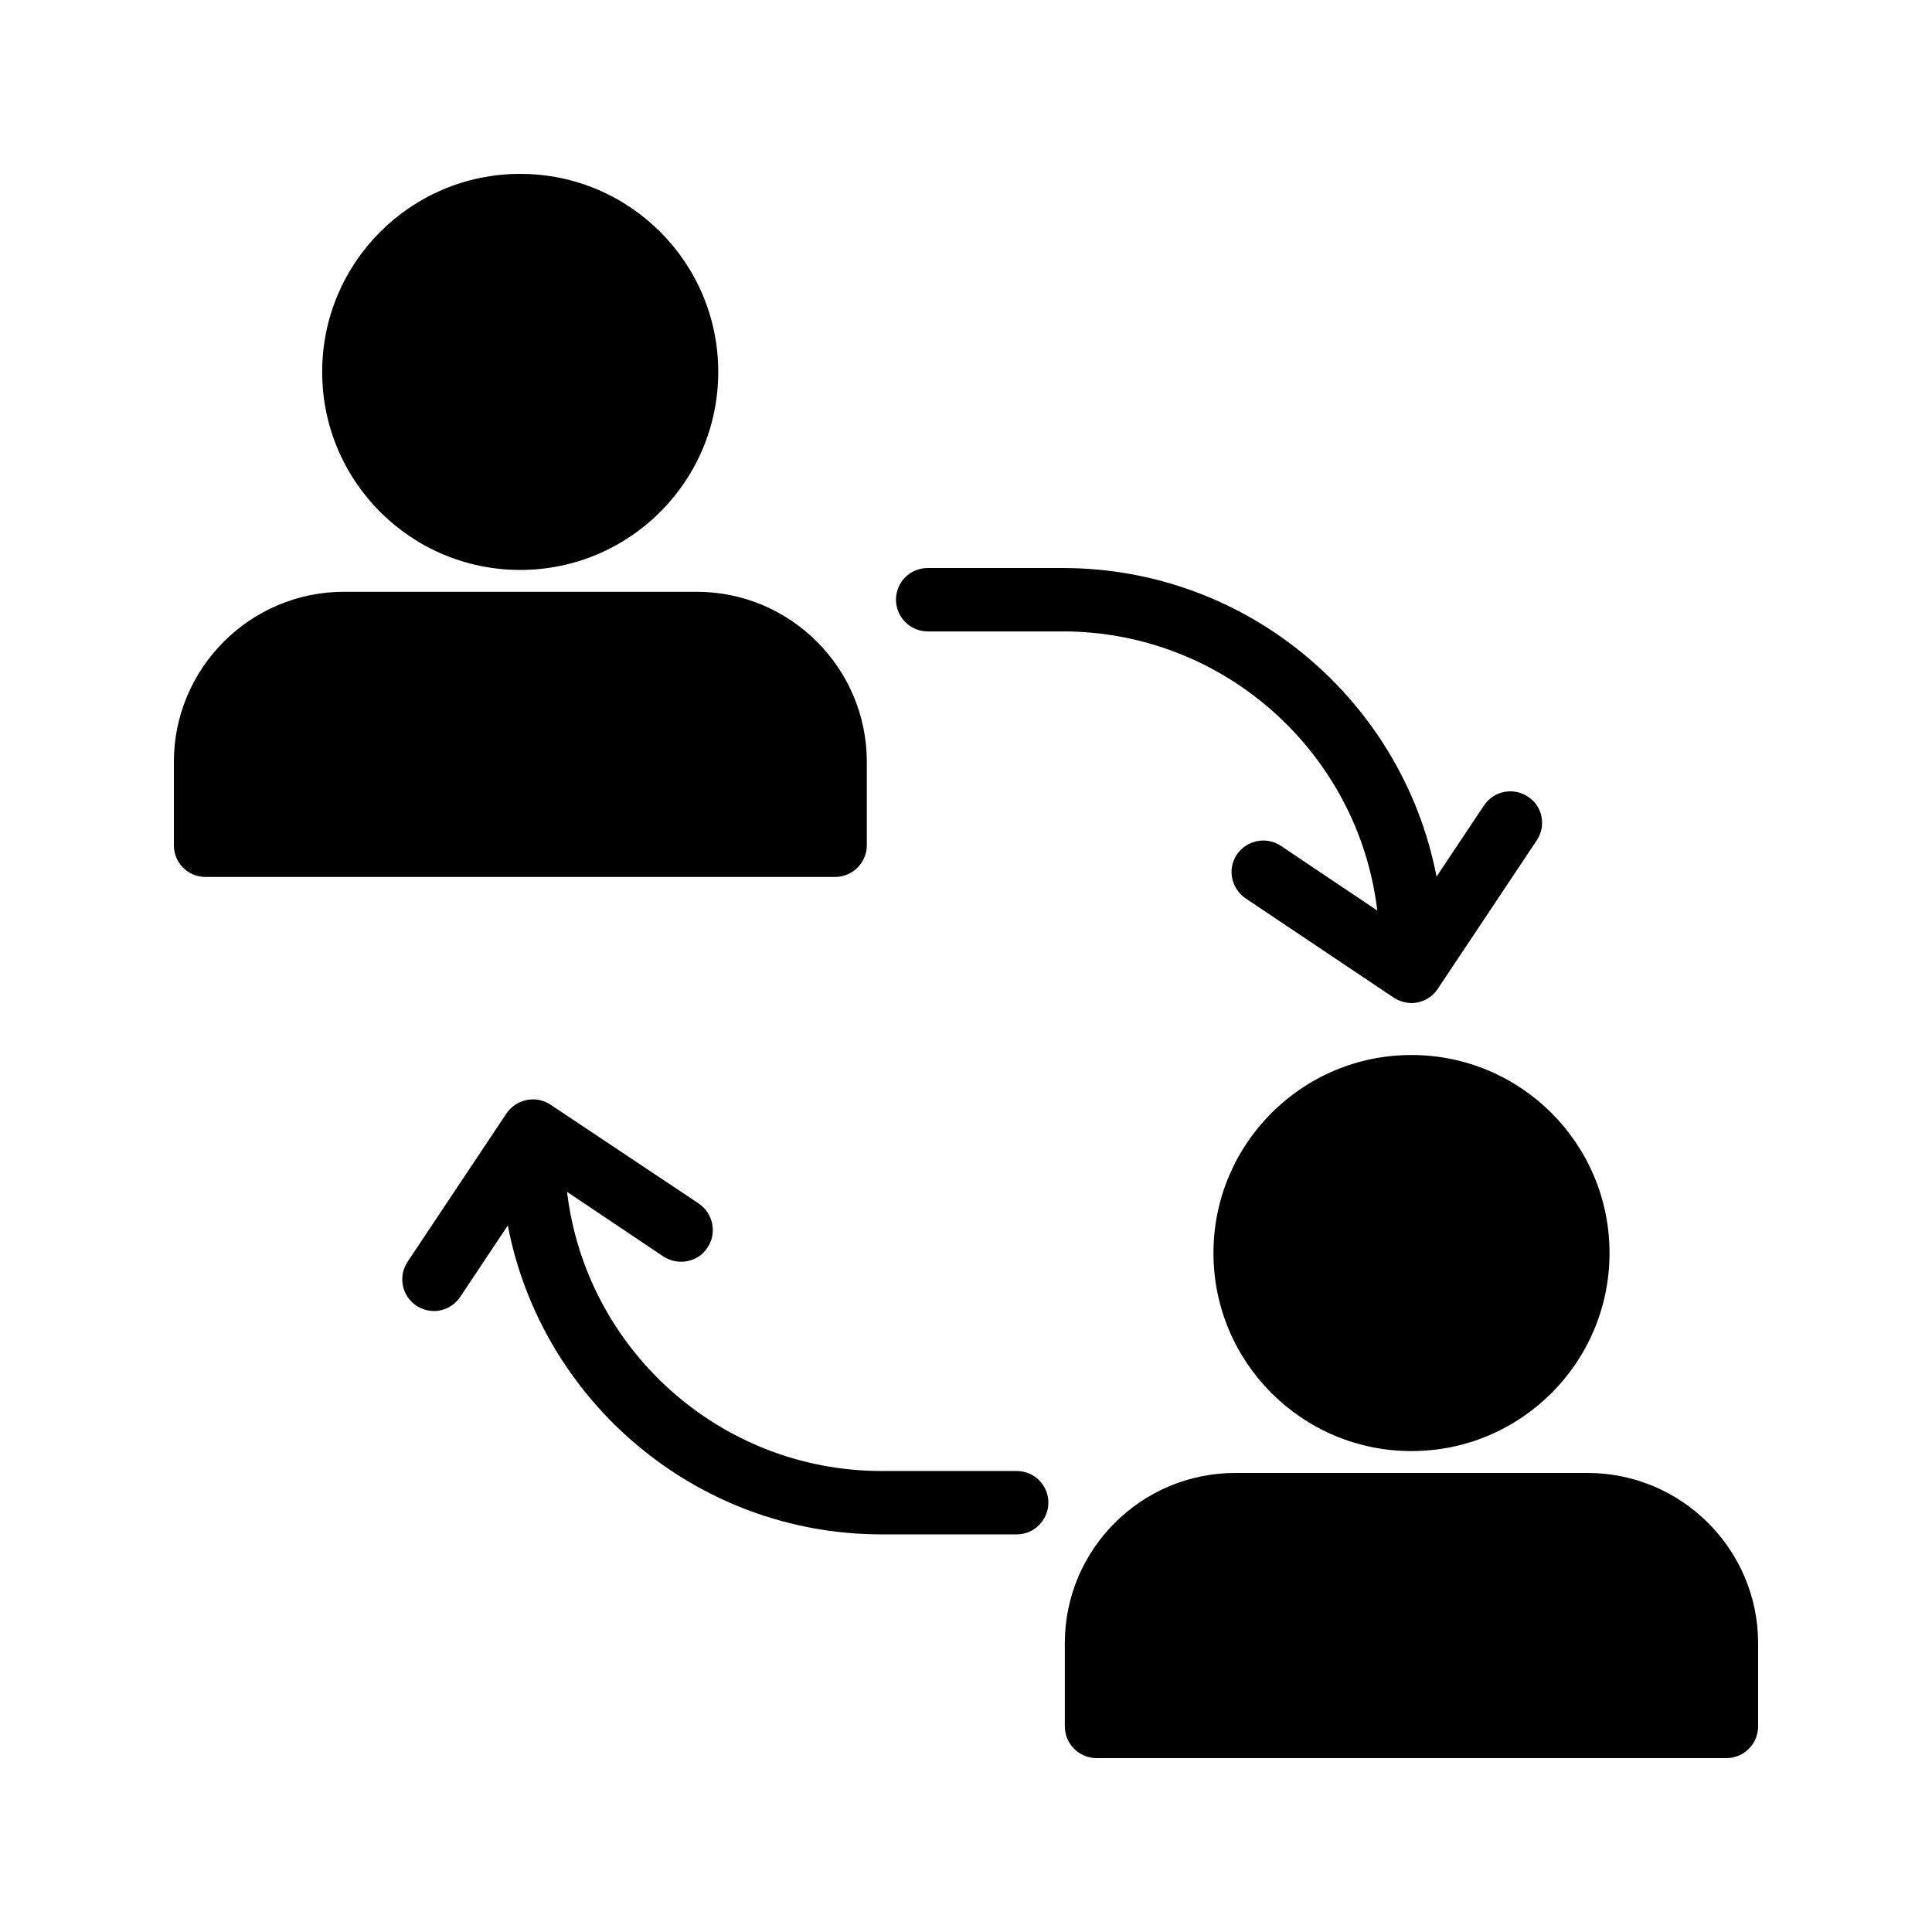
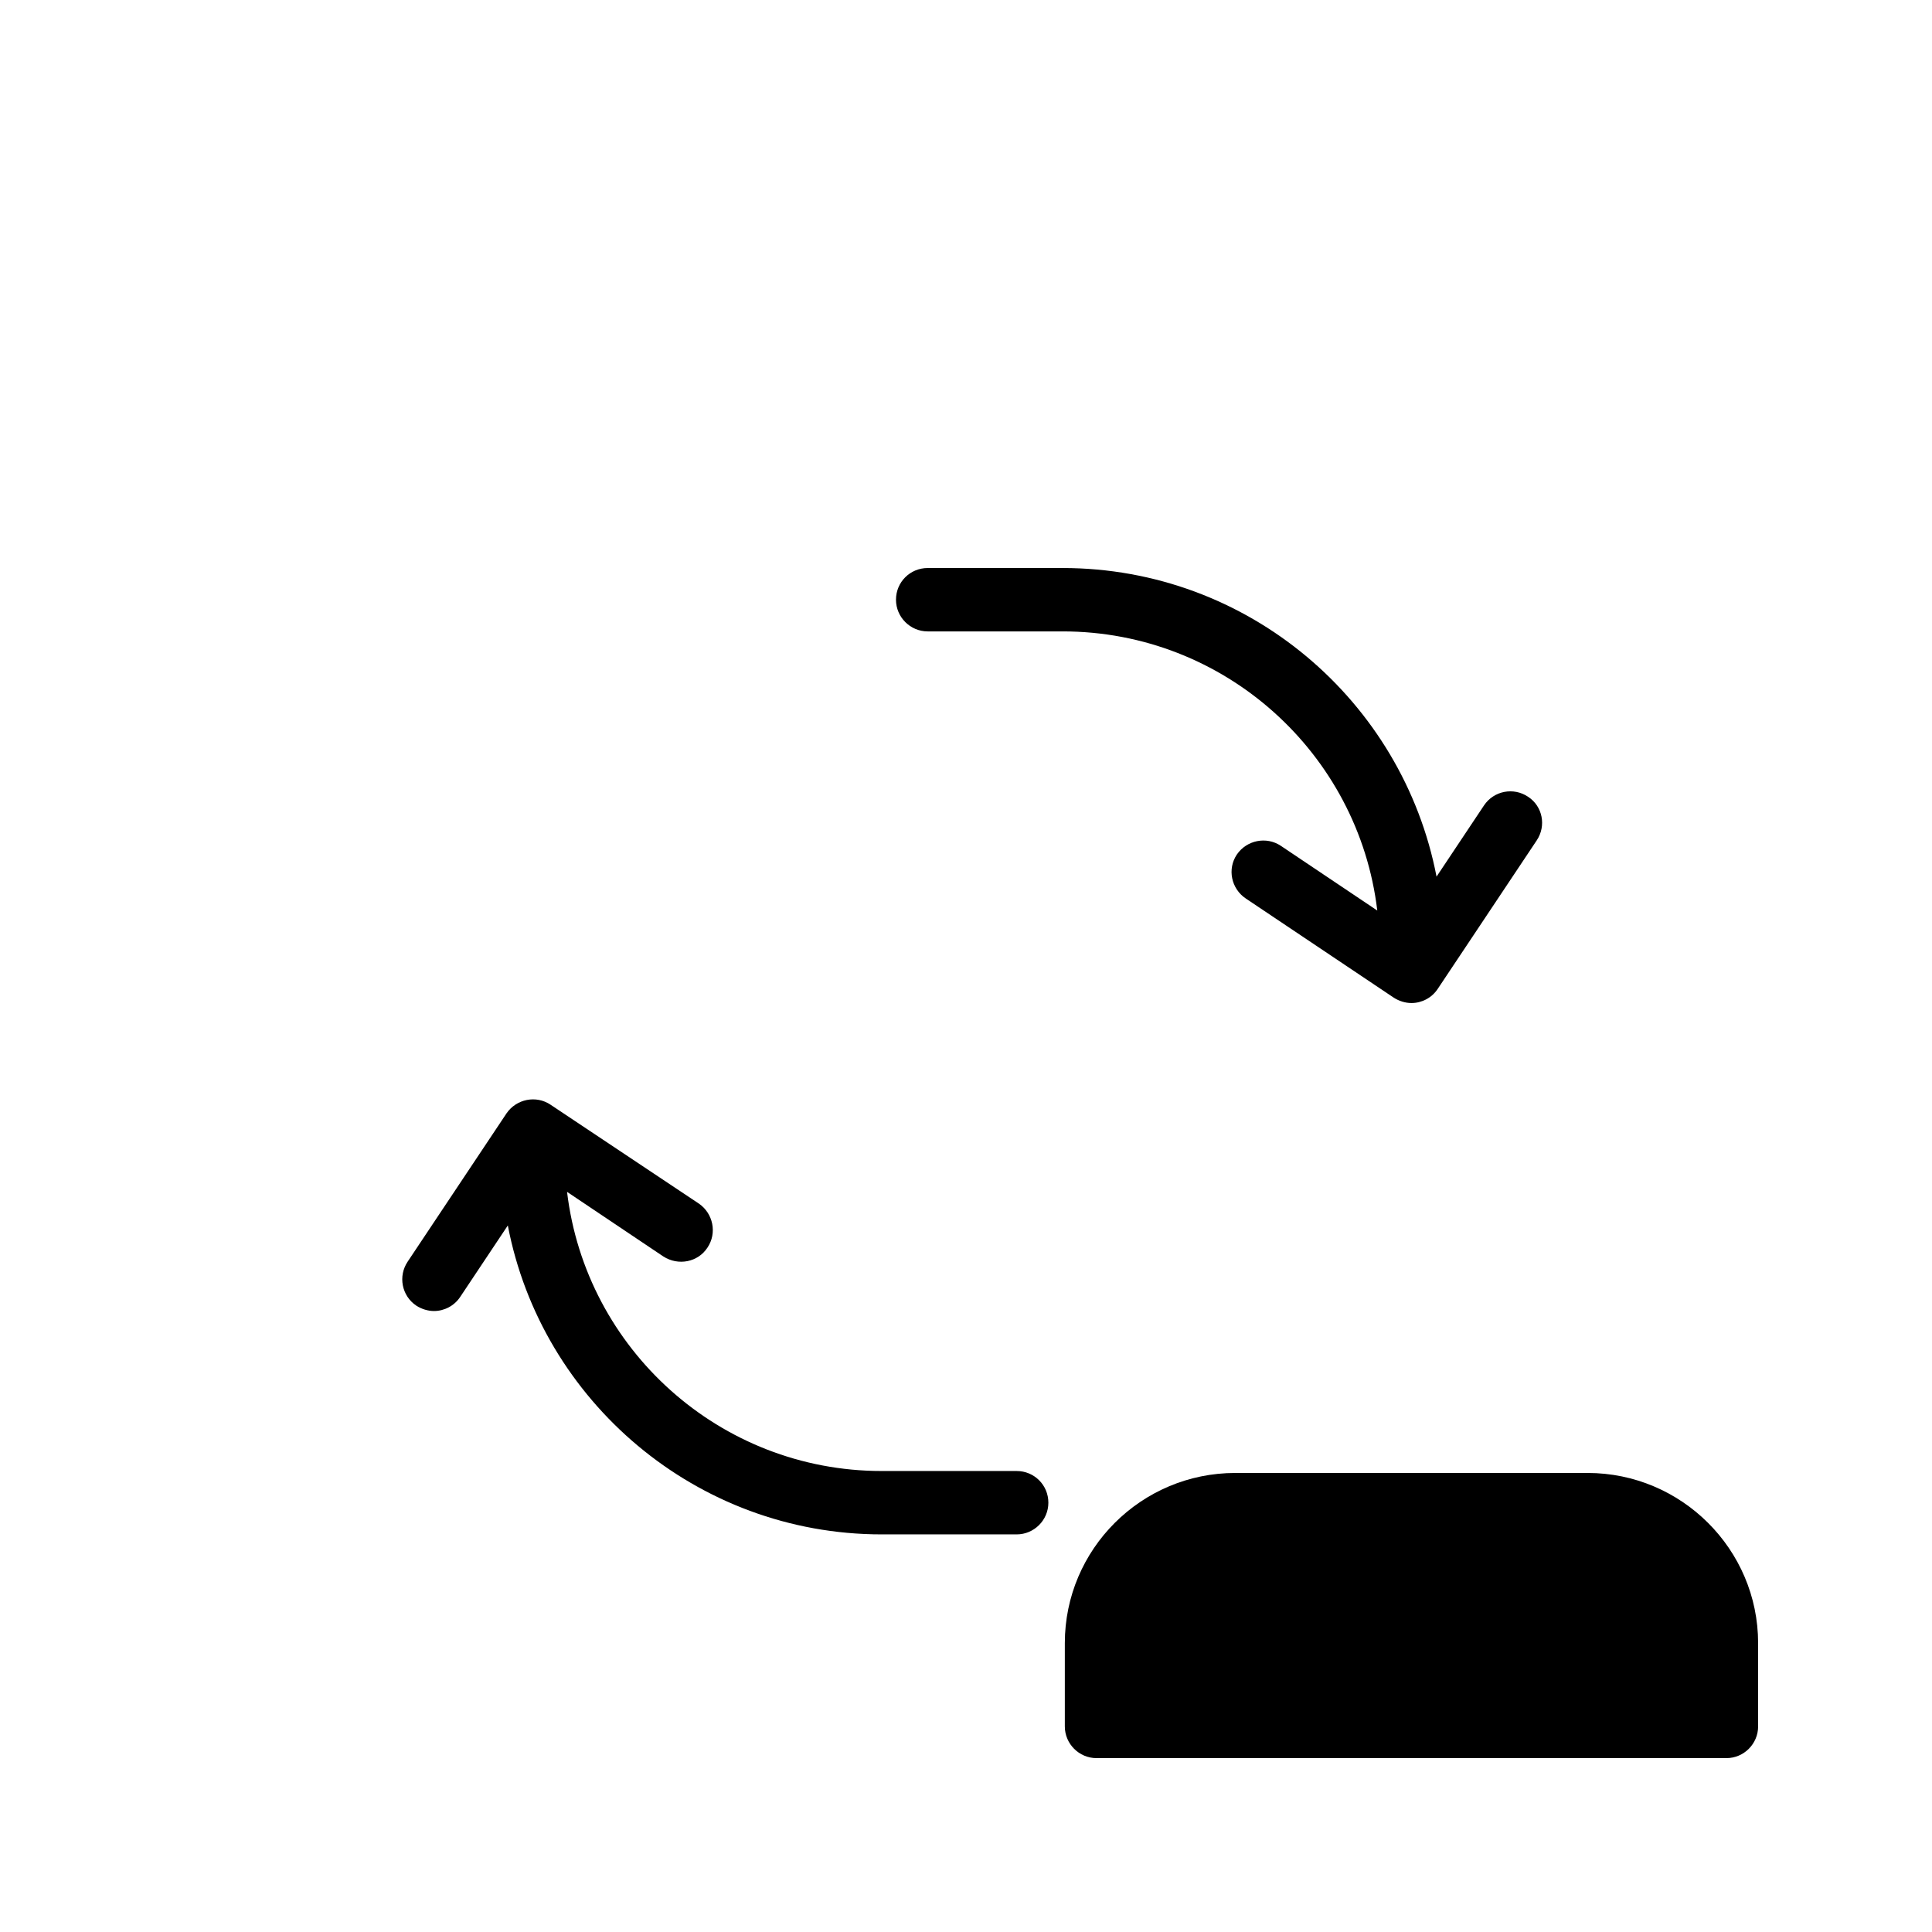
<svg xmlns="http://www.w3.org/2000/svg" fill="#000000" width="800px" height="800px" version="1.1" viewBox="144 144 512 512">
  <g>
    <path d="m508.99 385.3-25.527-17.129c-3.863-2.602-9.07-1.512-11.672 2.266-2.602 3.863-1.512 9.07 2.352 11.672l39.215 26.281c1.426 0.922 3.106 1.426 4.703 1.426 2.688 0 5.375-1.344 6.969-3.777l26.199-39.297c2.602-3.863 1.594-9.07-2.266-11.586-3.863-2.602-9.07-1.594-11.672 2.266l-12.594 18.895c-8.984-46.602-49.961-81.785-99.082-81.785h-35.773c-4.617 0-8.398 3.695-8.398 8.398 0 4.617 3.777 8.398 8.398 8.398h35.77c42.906-0.004 78.426 32.324 83.379 73.973z" />
    <path d="m331.48 474.64c2.602-3.863 1.512-9.07-2.266-11.672l-39.297-26.199c-3.863-2.602-9.07-1.512-11.672 2.266l-26.199 39.297c-2.602 3.863-1.594 9.07 2.266 11.672 1.426 0.922 3.106 1.43 4.703 1.43 2.688 0 5.375-1.344 6.969-3.777l12.594-18.895c8.902 46.52 49.961 81.867 99.082 81.867h35.77c4.617 0 8.398-3.777 8.398-8.398 0-4.703-3.777-8.398-8.398-8.398h-35.77c-42.906 0-78.426-32.328-83.383-73.977l25.527 17.129c3.949 2.527 9.156 1.52 11.676-2.344z" />
-     <path d="m570.54 476.07c0 28.984-23.496 52.48-52.48 52.48s-52.48-23.496-52.48-52.48 23.496-52.48 52.48-52.48 52.48 23.496 52.48 52.48" />
    <path d="m434.59 609.92h166.93c4.617 0 8.398-3.777 8.398-8.398v-22.082c-0.004-24.855-20.324-45.09-45.176-45.09h-93.375c-24.938 0-45.176 20.234-45.176 45.09v22.086c0 4.617 3.781 8.395 8.398 8.395z" />
-     <path d="m334.34 242.56c0 28.984-23.496 52.48-52.48 52.48s-52.48-23.496-52.48-52.48 23.496-52.48 52.48-52.48 52.48 23.496 52.48 52.48" />
-     <path d="m198.48 376.4h166.84c4.617 0 8.398-3.777 8.398-8.398v-22.082c0-24.855-20.234-45.09-45.09-45.09h-93.461c-24.855 0-45.09 20.234-45.09 45.09v22.082c0 4.621 3.695 8.398 8.398 8.398z" />
  </g>
</svg>